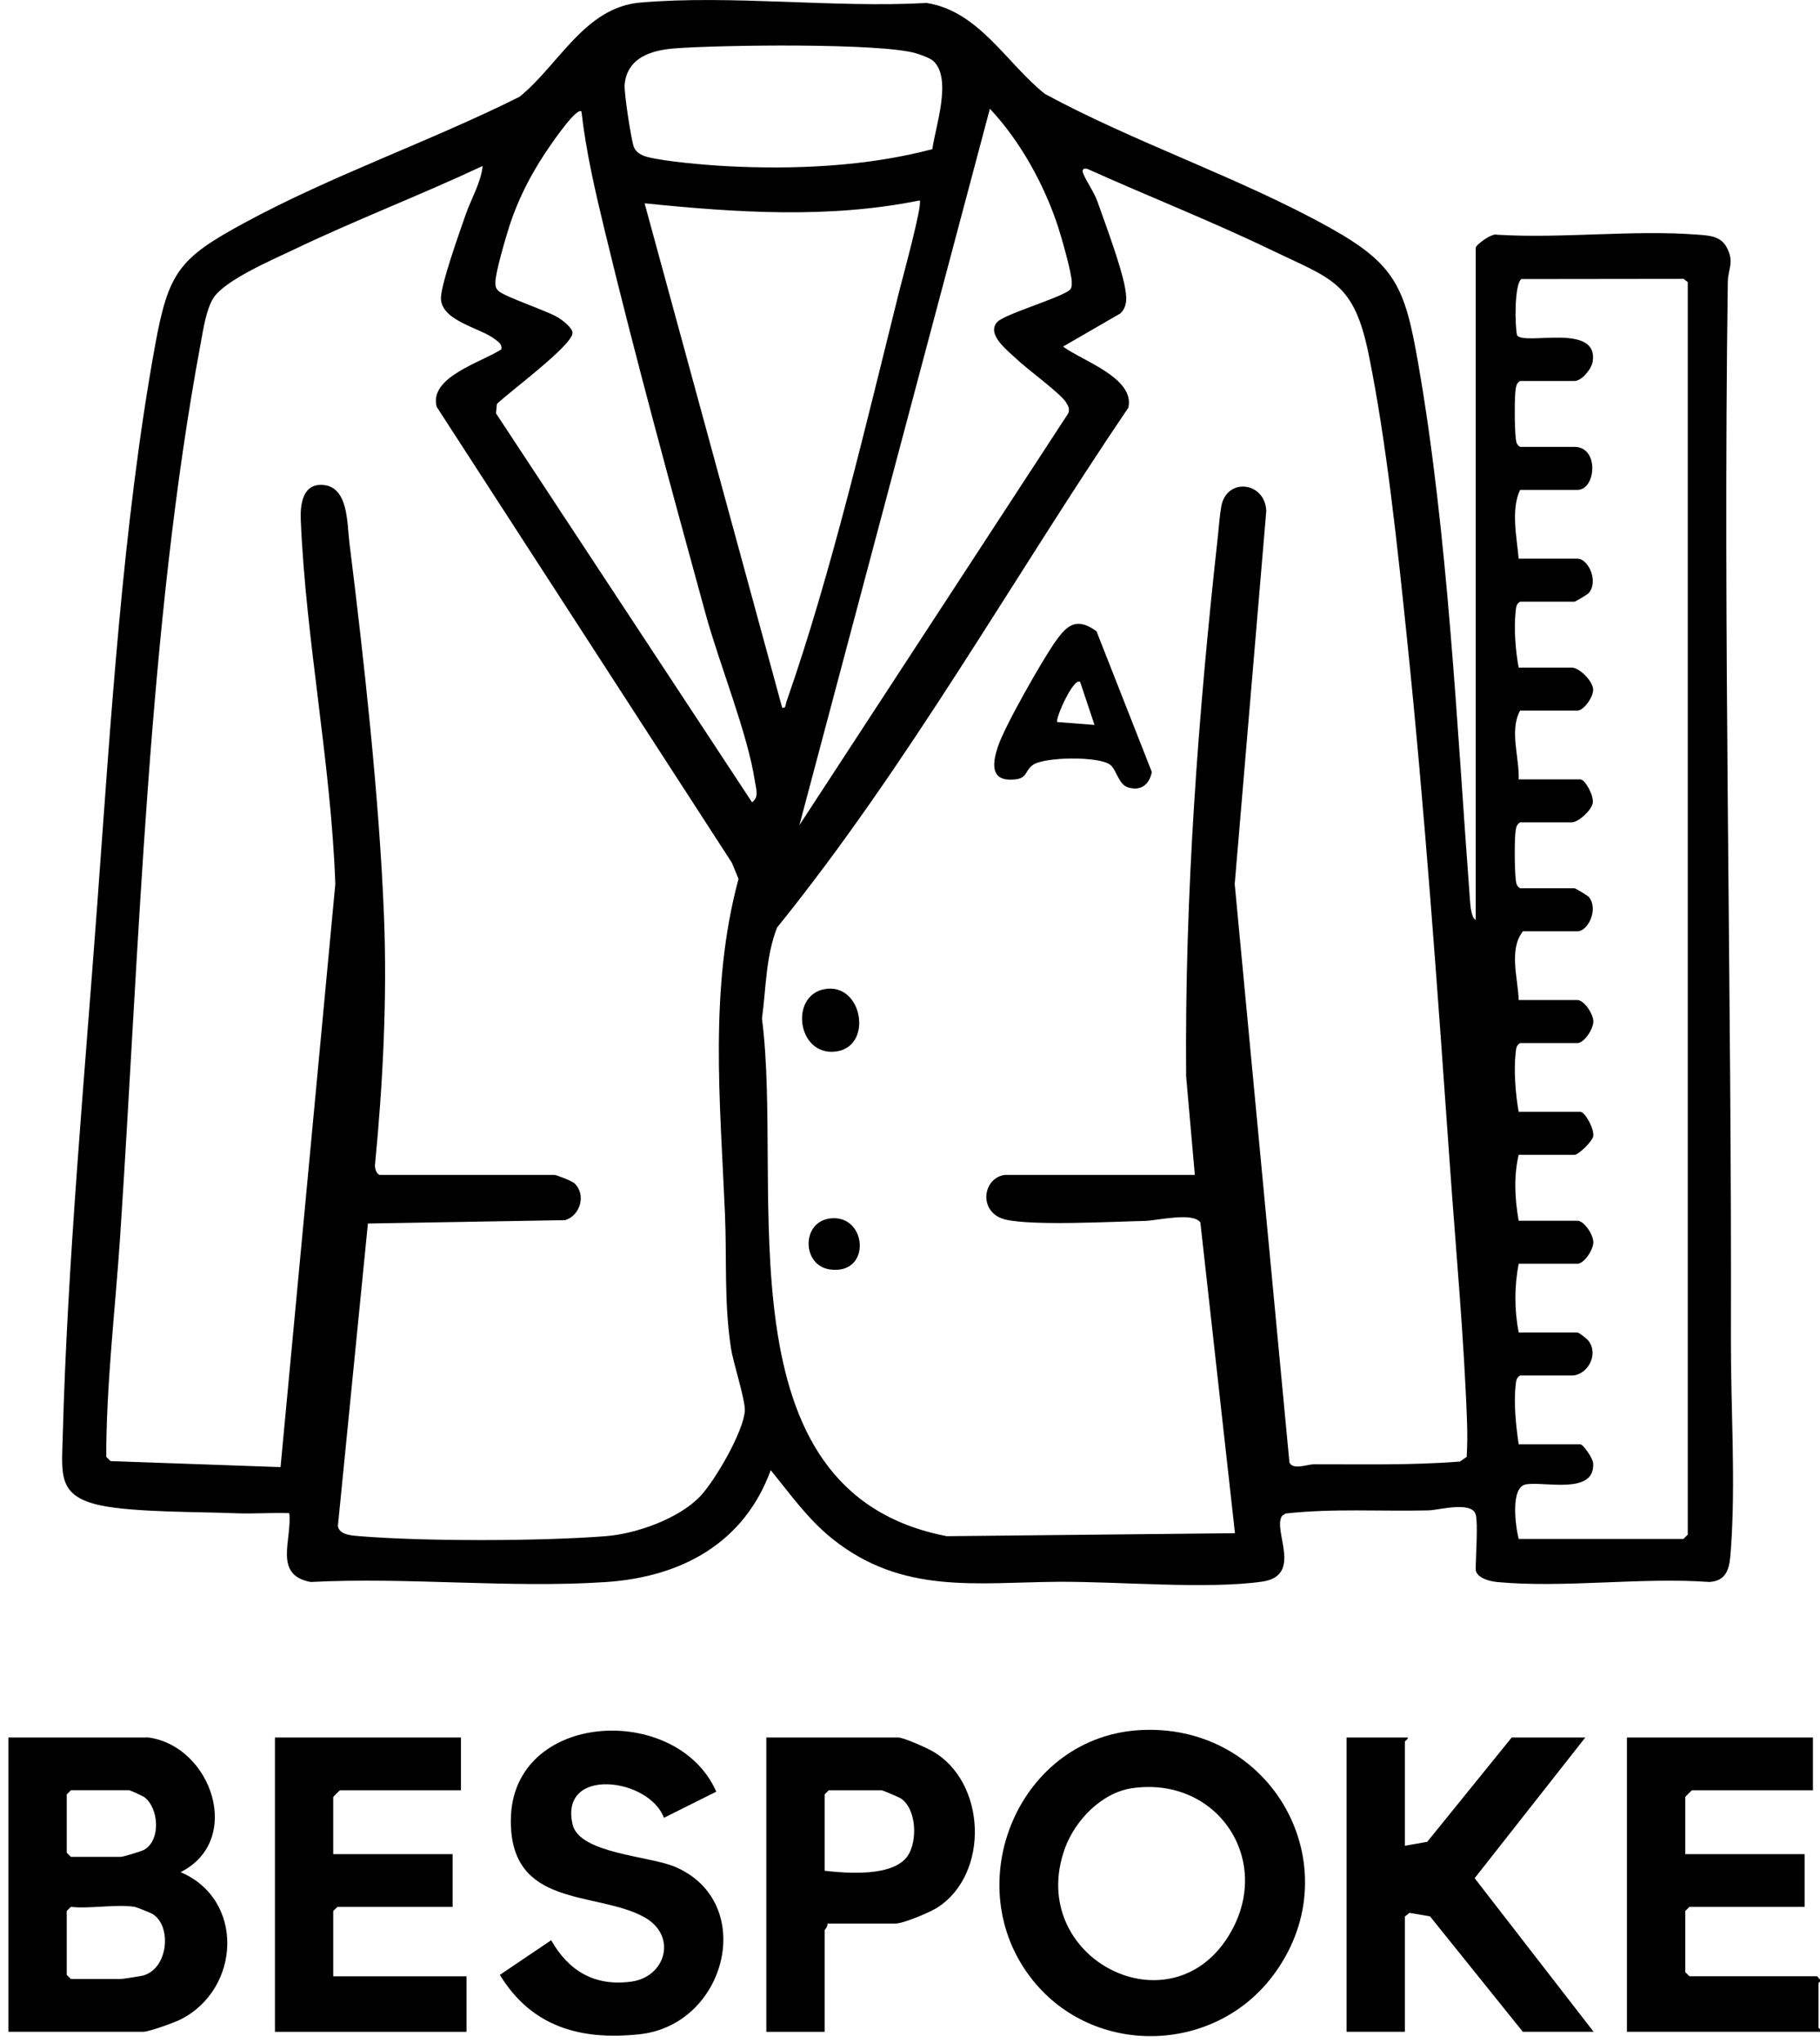
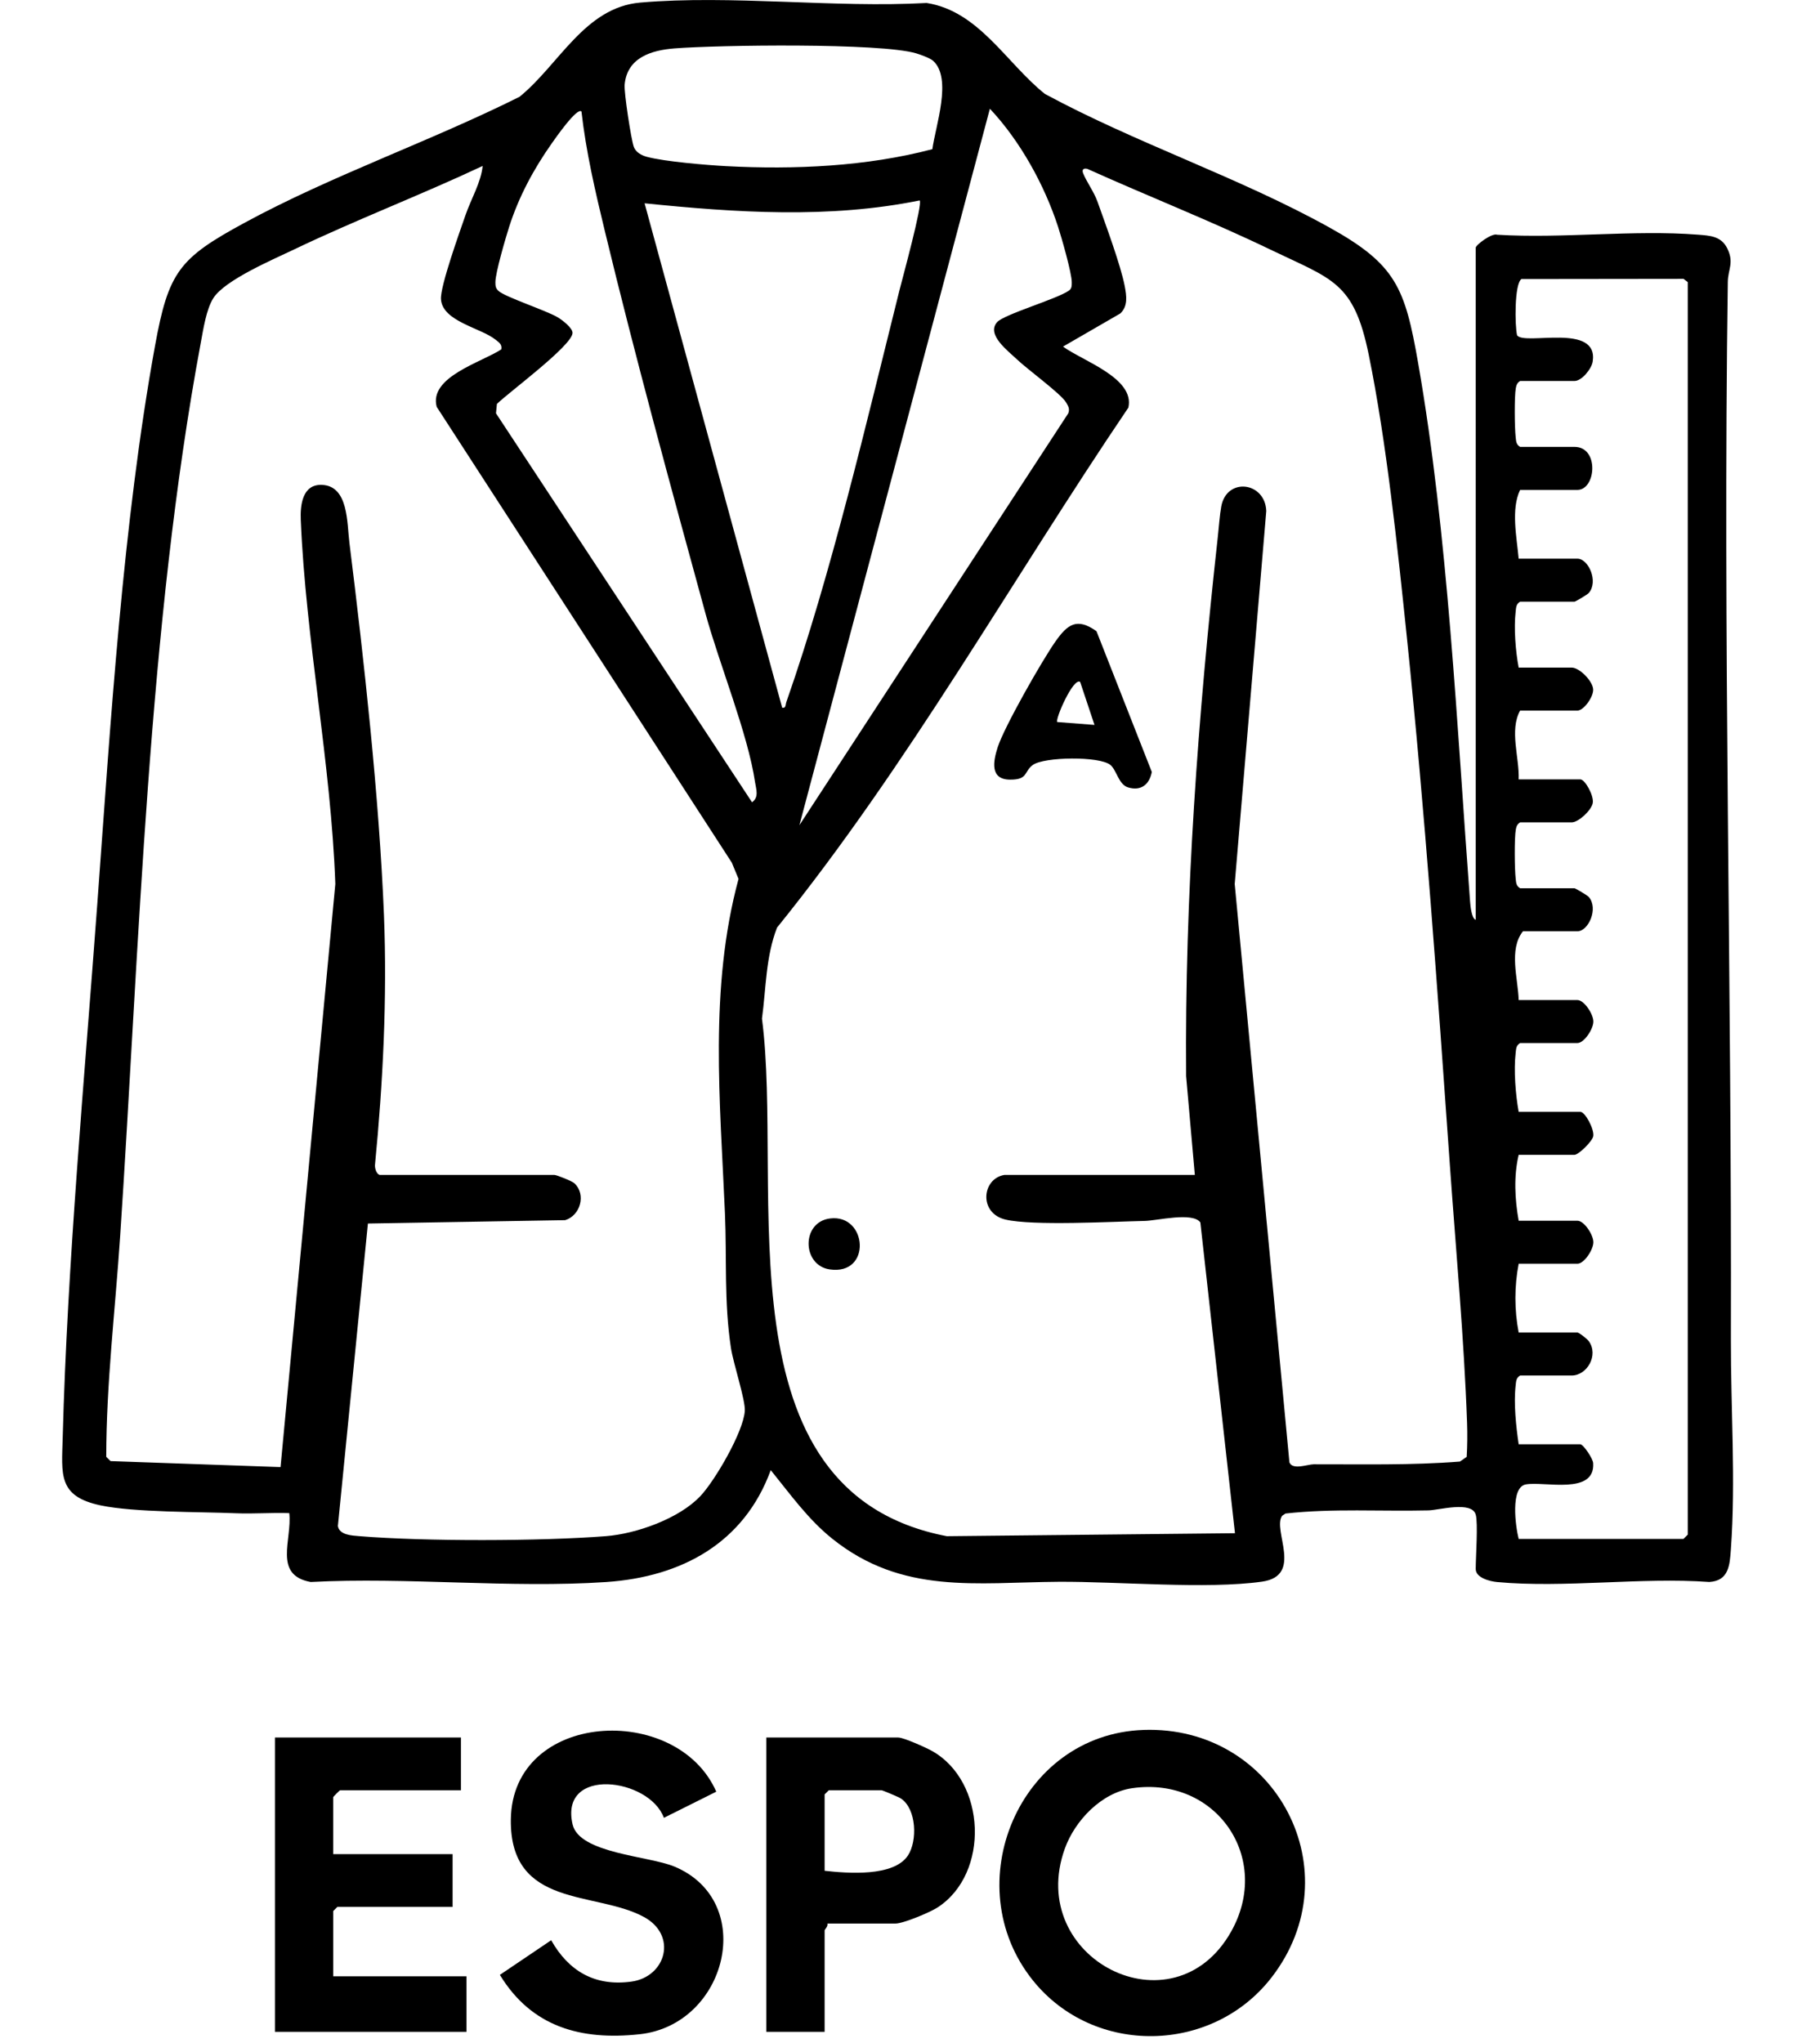
<svg xmlns="http://www.w3.org/2000/svg" id="Capa_1" data-name="Capa 1" viewBox="0 0 1194.77 1340.97">
  <path d="M968.74,994.15c-2.54-9.08-24.27-2.9-30.96-2.74-31.35.74-62.67-1.41-93.88,2.06l-2.25,1.5c-6.55,9.42,14.28,39.34-13.23,43.22-36.23,5.12-94.52-.16-133.48.09-53.95.35-102.52,8.57-148.49-28.2-15.98-12.78-27.7-29.34-40.48-45.09-17.51,47.93-58.63,70.12-108.12,73.45-62.92,4.22-130.48-3.35-193.9-.03-24.88-4.56-12.04-27.88-14.06-45.2-11.57-.42-23.32.57-34.89.09-24.27-1.02-66.78-.5-88.9-5.16-28.31-5.96-25.58-20.3-24.93-44.86,2.99-113.67,14.31-235.76,22.69-349.82,8.74-118.91,16.69-249.74,37.92-366.57,8.83-48.59,15.92-57.4,58.63-80.59,57.22-31.08,122.16-53.53,180.63-82.76,25.82-20.85,42.72-58.68,79.25-61.85,59.8-5.18,127.52,3.64,188.01.26,34.33,5.35,52.3,39.45,77.64,59.7,59.87,32.39,127.7,54.81,186.92,87.75,43.46,24.17,49.44,39.38,58.06,88.69,19.69,112.57,25.49,239.03,34.11,353.44.19,2.52.91,11.43,3.74,12.25V162.59c0-1.77,10.59-9.81,14.07-8.51,42.85,2.62,89.43-3.34,131.81-.04,7.85.61,15.27.94,19.23,8.98,4.67,9.47.48,13.64.36,22.07-3.28,231.98,2.66,461.59,2.04,694.37-.12,44.68,3.23,92.56,0,137.34-.75,10.48-1.31,20.82-14.15,21.6-44.84-3.22-95.19,4.13-139.35.04-4.69-.43-14.02-2.76-14.02-8.55,0-8,1.61-30.01,0-35.75ZM612.59,39.94c-1.95-1.78-8.27-4.06-11.1-4.91-23.35-7.02-129.95-5.51-158.66-3.26-15.08,1.18-31.15,5.91-32.78,23.82-.46,5.07,4.21,35.69,5.99,40.73,1.26,3.56,4.98,5.62,8.47,6.58,11.44,3.14,39.5,5.48,52.17,6.15,44.6,2.37,92.3.25,135.38-11.14,1.99-14.98,13.23-46.4.53-57.97ZM524.76,541.68l176.55-270.42c1.08-3.03-.05-4.7-1.5-7.17-3.26-5.56-25.67-21.93-32.11-28.1-5.77-5.53-20.4-16.3-13.15-24.51,4.55-5.15,38.96-15.07,47.05-20.65,2.09-1.37,1.97-3.41,1.98-5.56.02-5.96-6.72-29.44-8.98-36.37-8.97-27.56-24.91-56.41-44.77-77.53l-125.06,470.32ZM381.75,73.24c-2.82-3.27-17.74,18.34-19.54,20.89-11.93,16.91-21.66,35.03-27.98,54.8-2.28,7.15-9.05,30.2-9.02,36.34.01,2.39.11,3.84,1.94,5.61,4.16,4.02,31.44,12.88,39.01,17.42,2.82,1.69,9.98,7.03,9.68,10.41-.74,8.52-41.69,38.69-49.63,46.43l-.61,6.15,168.09,255.32c4.74-3.36,2.64-8.71,1.97-13.23-4.63-31.47-23.46-77.57-32.48-110.49-22.69-82.83-46.12-168.36-66.24-251.71-6.2-25.68-12.25-51.64-15.21-77.92ZM249.12,771.21h114.76c1.54,0,11.7,4.05,13.27,5.54,7.78,7.41,3.81,21.13-6.14,24.15l-129.49,2.21-19.71,198.57c.97,5.9,9.13,6.24,14.07,6.64,42.83,3.51,119.01,3.36,161.94,0,20-1.57,48.13-11.55,62.04-26.39,9.67-10.33,28.12-42.04,29.08-55.74.5-7.16-7.54-31.14-9.1-41.41-4.58-30.14-2.65-58.36-3.93-88.26-3.14-73.4-10.5-147.71,8.91-219.61l-4.4-10.66-193.75-299.21c-5.22-19.65,29.41-29.18,42.41-37.71.68-3.36-1.67-4.69-3.86-6.44-9.71-7.75-34.77-11.88-35.74-26.49-.57-8.5,12.49-44.74,16.17-55.39,3.63-10.49,10.2-21.48,11.2-32.07-40.81,19.17-83.24,35.38-123.88,54.84-13.75,6.58-45.22,19.96-52.85,31.81-4.71,7.31-6.68,20.64-8.3,29.33-34.66,185.74-40.33,397.16-52.95,586.7-3.21,48.13-9.08,96.37-9.12,144.62l2.82,2.82,111.6,3.93,35.96-382.74c-2.79-78.91-19.45-160.68-22.68-238.96-.39-9.51.91-23.44,13.76-23.02,17.62.58,16.52,24.84,18.18,38.1,9.6,77.02,19.57,167.32,22.67,244.48,2.17,53.98-.66,110.1-5.89,163.77-.2,2.19.93,5.92,2.99,6.57ZM659.26,771.21h125.11l-5.72-64.83c-.97-118.05,7.82-236.54,20.78-353.76.69-6.24,1.26-14.55,2.31-20.26,3.54-19.2,28.8-16.17,29.53,3.07l-20.72,244.83,35.91,379.59c2.05,5.31,11.94,1.31,15.91,1.3,32.09-.07,64.04.73,96.03-1.79l4.44-3.09c.42-7.39.5-14.89.24-22.29-1.92-55.07-7.38-113.95-11.29-169.32-8.13-115.12-16.32-231.42-28.21-346.18-6.06-58.43-13.4-128.63-25.05-185.66-9.79-47.92-23.78-49.35-64.57-69-39.32-18.94-80.33-35.03-120.13-52.97-2.41-.63-3.75.38-2.81,2.82,2.1,5.43,7.13,12.17,9.47,18.76,5.1,14.4,15.26,41.67,17.88,55.49,1.17,6.19,2.23,13.1-2.99,17.88l-37.53,21.7c12.89,9.44,47.29,20.66,42.89,40.06-76.92,113.65-144.51,234.69-230.65,341.33-7.43,19.16-7.16,39.6-9.88,59.73,14.51,111.77-29.97,310.69,121.36,339.73l189.15-1.96-22.72-203.98c-4.97-7.04-28.44-1.18-36.47-1-21.26.46-73.6,3.33-91.45-.89-17.71-4.18-15.55-26.77-.81-29.29ZM603.75,131.56c-59.58,12.1-120.57,8-180.6,1.89l90.32,331.09c2.53.56,2.12-1.96,2.75-3.76,29.34-83.67,52.53-183.37,74.21-270.1,1.86-7.45,15.45-56.96,13.31-59.11ZM996.96,1010.14h108.18l2.82-2.82V185.17l-2.75-2.12-106.47.13c-4.63,3.26-4.34,30.53-2.83,36.91,4.82,6.92,53.65-8.55,49.64,17.26-.75,4.82-7.22,12.72-11.9,12.72h-35.75c-1.86,1.18-2.44,2.6-2.82,4.7-1.01,5.53-.8,26.05-.1,32.08.32,2.74.23,4.84,2.92,6.49h35.75c16.33,0,14.09,28.22,1.88,28.22h-37.63c-6.12,12.74-2.19,31.2-.94,45.15h38.57c7.2,0,13.97,14.9,7.46,22.52-.88,1.03-8.79,5.7-9.34,5.7h-35.75c-2.68,1.65-2.6,3.75-2.92,6.49-1.27,10.86-.07,26.09,1.98,36.78h34.8c5.06,0,13.73,8.67,14.09,14.24.32,4.93-6.17,13.98-10.33,13.98h-37.63c-7.15,13.03-.37,30.85-.94,45.15h40.45c3.12,0,9.06,10.72,8.18,15.54s-9.38,12.68-13.82,12.68h-33.86c-1.86,1.18-2.44,2.6-2.82,4.7-1.01,5.53-.8,26.05-.1,32.08.32,2.74.23,4.84,2.92,6.49h35.75c.55,0,8.46,4.67,9.34,5.7,6.51,7.61-.26,22.52-7.46,22.52h-35.75c-9.53,11.96-3.21,31.09-2.82,45.15h38.57c4.42,0,10.45,9.19,10.45,14.11,0,4.92-6.03,14.11-10.45,14.11h-37.63c-2.68,1.65-2.6,3.75-2.92,6.49-1.34,11.38-.06,27.43,1.98,38.66h40.45c3.21,0,9.18,11.3,8.52,15.89-.5,3.48-9.76,12.33-12.28,12.33h-36.69c-3.32,13.97-2.52,29.22,0,43.27h38.57c4.42,0,10.45,9.19,10.45,14.11s-6.03,14.11-10.45,14.11h-38.57c-2.87,14.82-2.86,30.41,0,45.15h38.57c1.07,0,6.45,4.25,7.47,5.68,6.64,9.29-1.23,22.54-11.24,22.54h-33.86c-2.68,1.65-2.6,3.75-2.92,6.49-1.38,11.72.26,26.99,1.98,38.66h40.45c1.93,0,8.25,9.22,8.45,12.36,1.37,21.19-32.1,11.77-44.2,13.97-10.35,1.88-6.74,27.81-4.7,35.75Z" />
-   <path d="M97.57,1140.48c41.53,5.9,62.33,67.68,20.97,88.38,42.35,17.99,39.41,76.78.06,96.67-4.25,2.15-20.86,8.13-24.67,8.13H5.53v-193.18h92.04ZM46.54,1175.11l-2.73,2.73v38.27l2.73,2.73h32.8c1.36,0,13.6-3.67,15.36-4.69,11.03-6.37,9.55-27.36.1-34.47-1.08-.81-9.44-4.59-9.99-4.59h-38.27ZM88.45,1251.65c-12.39-1.92-28.99,1.41-41.92,0l-2.73,2.73v41.92l2.73,2.73h32.8c.75,0,12.89-1.86,14.2-2.19,16.94-4.2,19.54-32.54,6.63-40.52-1.17-.72-10.73-4.53-11.72-4.68Z" />
  <path d="M750.6,1135.51c87.25-3.07,137.69,93.39,84.08,162.55-38.87,50.14-116.54,51.74-156.62,1.86-50.37-62.69-9.12-161.53,72.53-164.4ZM743.2,1173.76c-20.13,2.91-37.57,21.27-44.18,39.66-25.98,72.3,71.24,121.78,109.16,54.49,27.14-48.16-9.69-102.15-64.99-94.15Z" />
-   <path d="M924.06,1140.48c.91.66-1.82,2.35-1.82,2.73v68.34l14.7-2.61,55.46-68.47h48.3l-72.64,92.36,78.11,100.83h-46.47l-60.93-75.76-13.51-2.32-3.02,2.44v75.63h-38.27v-193.18h40.09Z" />
-   <path d="M1190.14,1140.48v34.63h-79.28c-.32,0-4.56,4.23-4.56,4.56v37.36h78.37v34.63h-75.63l-2.73,2.73v40.09l2.73,2.73h83.83l2.34,2.73c.05.74-1.43,1.37-1.43,1.82v29.16c0,.56,2.31,1.4,1.82,2.73h-127.57v-193.18h122.11Z" />
  <path d="M302.59,1140.48v34.63h-79.28c-.32,0-4.56,4.23-4.56,4.56v37.36h78.37v34.63h-75.63l-2.73,2.73v42.83h87.48v36.45h-125.75v-193.18h122.11Z" />
  <path d="M435.82,1193.2c-9.53-26.19-68.74-33.95-59.94,4.31,4.41,19.17,50.1,20.64,67,27.75,54.44,22.91,34.42,103.79-22.97,110-38.6,4.18-70.93-4.75-91.76-38.97l33.68-22.73c11.52,20.38,28.86,30.44,52.69,27.15,22.66-3.14,30.4-30.35,8.15-42.45-31.6-17.19-88.02-5.46-87.32-63.91.85-71.49,109.06-77,134.86-18.3l-34.38,17.16Z" />
  <path d="M543.16,1262.59c.59,1.79-1.82,3.95-1.82,4.56v66.52h-38.27v-193.18h86.57c3.55,0,18.17,6.57,22.17,8.81,35.63,19.95,38.07,80.41,3.7,102.72-4.95,3.21-22.48,10.58-27.69,10.58h-44.65ZM541.34,1227.96c15.04,1.69,45.33,4.11,54.68-10.01,6.33-9.55,5.7-30.49-4.54-37.39-1.43-.97-12.08-5.45-12.78-5.45h-34.63l-2.73,2.73v50.12Z" />
  <path d="M719.81,414.33l36.32,92.38c-1.58,8.22-7.05,12.69-15.57,10.14-6.27-1.88-7.49-11.33-11.62-14.74-7.06-5.85-43.49-5.39-50.93.01-5.98,4.34-2.88,9.74-15.01,9.63-13.2-.12-11.09-11.87-8.01-21.38,4.32-13.35,29.21-57.03,37.9-69.33,7.91-11.2,14.01-15.89,26.93-6.71ZM709.09,447.62c-4.41-3.28-16.66,24.73-15.02,26.32l24.43,1.89-9.41-28.21Z" />
-   <path d="M541.21,649.28c25.19-4.76,32.48,38.48,6.87,41-24.7,2.44-29.77-36.68-6.87-41Z" />
-   <path d="M544.99,799.77c24.41-2.98,27.51,37.53-.36,33.45-18.19-2.67-18.76-31.12.36-33.45Z" />
+   <path d="M544.99,799.77c24.41-2.98,27.51,37.53-.36,33.45-18.19-2.67-18.76-31.12.36-33.45" />
</svg>